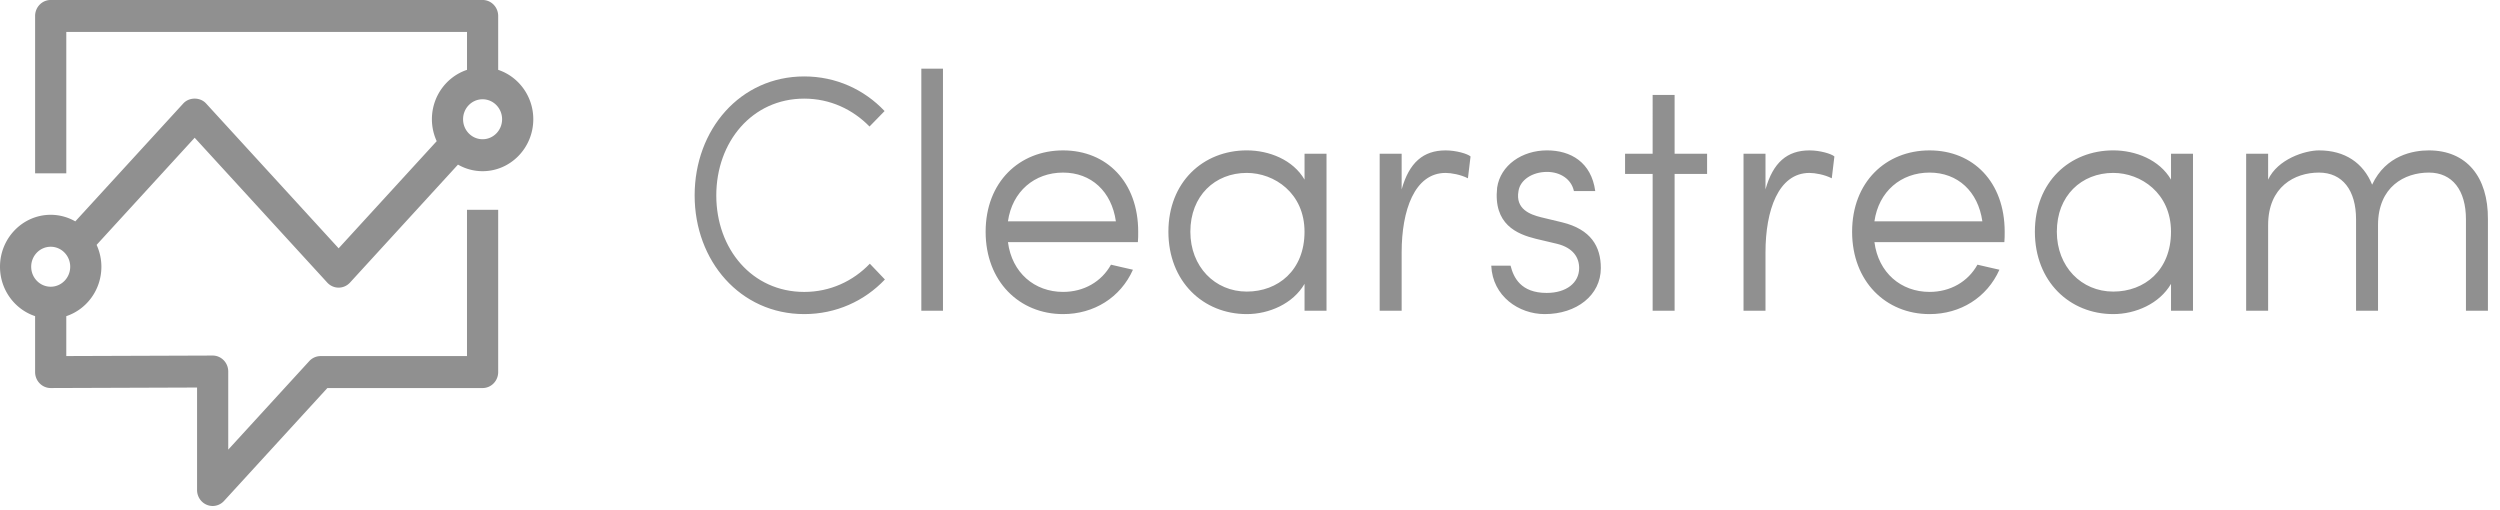
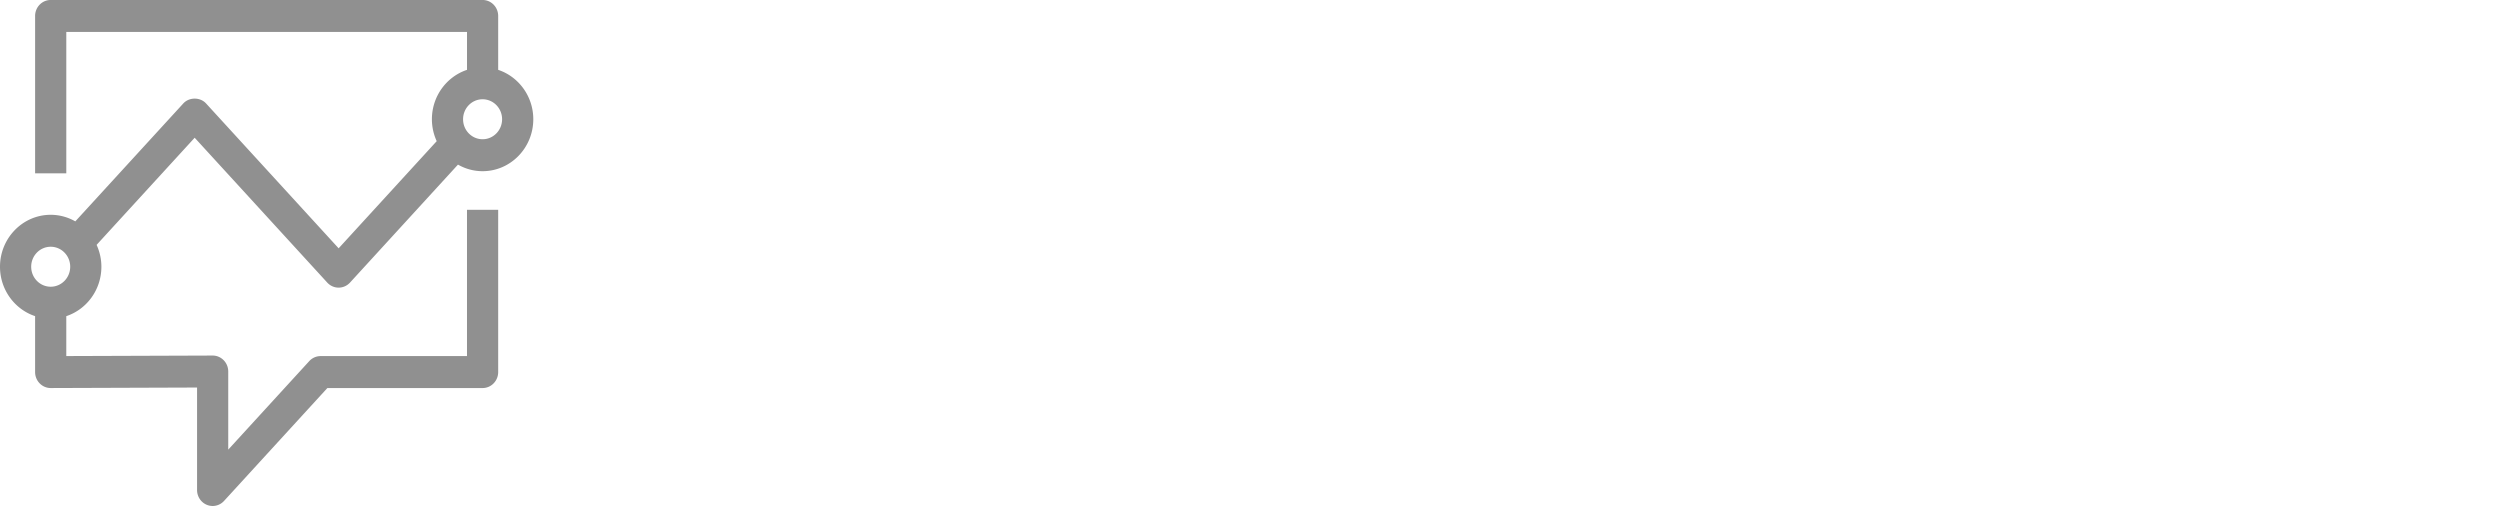
<svg xmlns="http://www.w3.org/2000/svg" viewBox="0 0 147 30">
  <g fill="none" fill-rule="evenodd">
-     <path d="M52.033 16.433c-1.196 1.265-2.874 2.036-4.745 2.036-3.762 0-6.443-3.123-6.443-6.978 0-3.874 2.682-6.997 6.443-6.997 1.871 0 3.53.771 4.726 2.036l-.887.909c-.984-1.007-2.315-1.64-3.839-1.64-3.068 0-5.17 2.55-5.17 5.693 0 3.143 2.102 5.673 5.17 5.673 1.524 0 2.874-.632 3.858-1.66l.887.929zM54.174 18.271h1.273V4.039h-1.273zM65.614 13.014c-.251-1.759-1.447-2.866-3.106-2.866-1.678 0-2.99 1.107-3.241 2.866h6.347zm-7.659.613c0-2.925 1.987-4.784 4.553-4.784 2.566 0 4.418 1.858 4.418 4.784 0 .197 0 .435-.019.612h-7.639c.231 1.799 1.563 2.925 3.241 2.925 1.215 0 2.257-.593 2.816-1.601.386.099.887.197 1.292.297-.733 1.64-2.295 2.609-4.109 2.609-2.566 0-4.553-1.917-4.553-4.843zM73.311 17.145c1.833 0 3.395-1.245 3.395-3.519 0-2.273-1.775-3.459-3.395-3.459-1.871 0-3.318 1.344-3.318 3.459 0 2.056 1.446 3.519 3.318 3.519zm4.688 1.126H76.707v-1.581c-.675 1.166-2.083 1.779-3.395 1.779-2.566 0-4.61-1.918-4.61-4.843 0-2.925 2.045-4.784 4.61-4.784 1.312 0 2.72.554 3.395 1.72V9.041h1.292v9.231zM86.314 10.484c-.425-.218-.984-.316-1.312-.316-1.833 0-2.585 2.214-2.585 4.665v3.439h-1.292v-9.231h1.292v2.095c.444-1.581 1.273-2.293 2.585-2.293.617 0 1.292.198 1.466.356l-.154 1.285zM88.822 15.623c.174.692.598 1.601 2.122 1.601 1.157 0 1.91-.593 1.91-1.463 0-.613-.347-1.186-1.292-1.423l-1.254-.297c-1.119-.277-2.508-.85-2.277-3.005.193-1.324 1.466-2.194 2.933-2.194 1.389 0 2.604.692 2.836 2.392h-1.254c-.154-.711-.81-1.126-1.581-1.126-.868 0-1.582.474-1.678 1.126-.193 1.067.694 1.384 1.331 1.542l1.235.297c1.697.415 2.276 1.424 2.276 2.688 0 1.601-1.428 2.708-3.298 2.708-1.524 0-3.068-1.048-3.145-2.847h1.138zM97.175 18.272v-8.045H95.554V9.041h1.621V5.581h1.292v3.46h1.91v1.186h-1.91v8.045zM107.708 10.484c-.425-.218-.984-.316-1.312-.316-1.833 0-2.585 2.214-2.585 4.665v3.439h-1.292v-9.231h1.292v2.095c.444-1.581 1.273-2.293 2.585-2.293.617 0 1.292.198 1.466.356l-.154 1.285zM116.563 13.014c-.251-1.759-1.447-2.866-3.106-2.866-1.678 0-2.99 1.107-3.241 2.866h6.347zm-7.659.613c0-2.925 1.987-4.784 4.553-4.784 2.566 0 4.418 1.858 4.418 4.784 0 .197 0 .435-.019.612h-7.639c.231 1.799 1.563 2.925 3.241 2.925 1.215 0 2.257-.593 2.816-1.601.386.099.887.197 1.292.297-.733 1.64-2.295 2.609-4.109 2.609-2.566 0-4.553-1.917-4.553-4.843zM124.26 17.145c1.833 0 3.395-1.245 3.395-3.519 0-2.273-1.775-3.459-3.395-3.459-1.871 0-3.318 1.344-3.318 3.459 0 2.056 1.447 3.519 3.318 3.519zm4.688 1.126h-1.292v-1.581c-.675 1.166-2.083 1.779-3.395 1.779-2.566 0-4.61-1.918-4.61-4.843 0-2.925 2.045-4.784 4.61-4.784 1.312 0 2.72.554 3.395 1.72V9.041h1.292v9.231zM139.828 18.272h-1.292v-5.377c0-1.699-.791-2.747-2.18-2.747-1.428 0-2.99.83-2.99 3.084v5.04h-1.292V9.041h1.292v1.522c.559-1.205 2.16-1.72 2.99-1.72 1.524 0 2.604.731 3.125 2.016.81-1.74 2.431-2.016 3.337-2.016 2.199 0 3.492 1.542 3.472 4.052v5.377h-1.292v-5.377c0-1.699-.791-2.747-2.18-2.747-1.428 0-2.99.83-2.99 3.084v5.04z" fill="#909090" />
    <path d="M2.981 16.859c-.633 0-1.147-.526-1.147-1.175 0-.649.513-1.175 1.147-1.175.633 0 1.147.526 1.147 1.175 0 .649-.513 1.175-1.147 1.175zM28.376 5.837c.633 0 1.147.526 1.147 1.175 0 .649-.513 1.175-1.147 1.175s-1.147-.526-1.147-1.175c0-.649.513-1.175 1.147-1.175zm-9.134 10.779c.173.189.415.297.669.297.254 0 .495-.108.669-.297l6.349-6.937c.429.246.922.387 1.447.387 1.644 0 2.981-1.37 2.981-3.054 0-1.356-.867-2.507-2.064-2.905V.939c0-.519-.41-.94-.917-.94H2.981c-.507 0-.917.421-.917.94v9.252h1.834V1.879h23.562V4.107c-1.196.397-2.064 1.548-2.064 2.905 0 .461.103.896.282 1.288l-5.766 6.3-7.796-8.518c-.347-.378-.991-.378-1.338 0L4.428 13.017c-.429-.245-.922-.387-1.448-.387C1.337 12.63 0 14.001 0 15.684c0 1.356.867 2.507 2.064 2.905v3.289c0 .25.097.489.27.665.172.176.405.274.647.274h.003l8.603-.03v6.025c0 .386.23.732.58.874a.894.894 0 00.337.066c.248 0 .492-.104.669-.297l6.076-6.638h9.127c.507 0 .917-.42.917-.94v-9.541h-1.834v8.602h-8.607c-.254 0-.495.107-.669.297l-4.762 5.203v-4.593c0-.25-.097-.489-.27-.665-.172-.176-.405-.274-.647-.274h-.003l-8.603.03v-2.346c1.196-.397 2.064-1.548 2.064-2.905 0-.46-.103-.895-.281-1.287l5.766-6.299 7.797 8.518z" fill="#909090" />
  </g>
</svg>